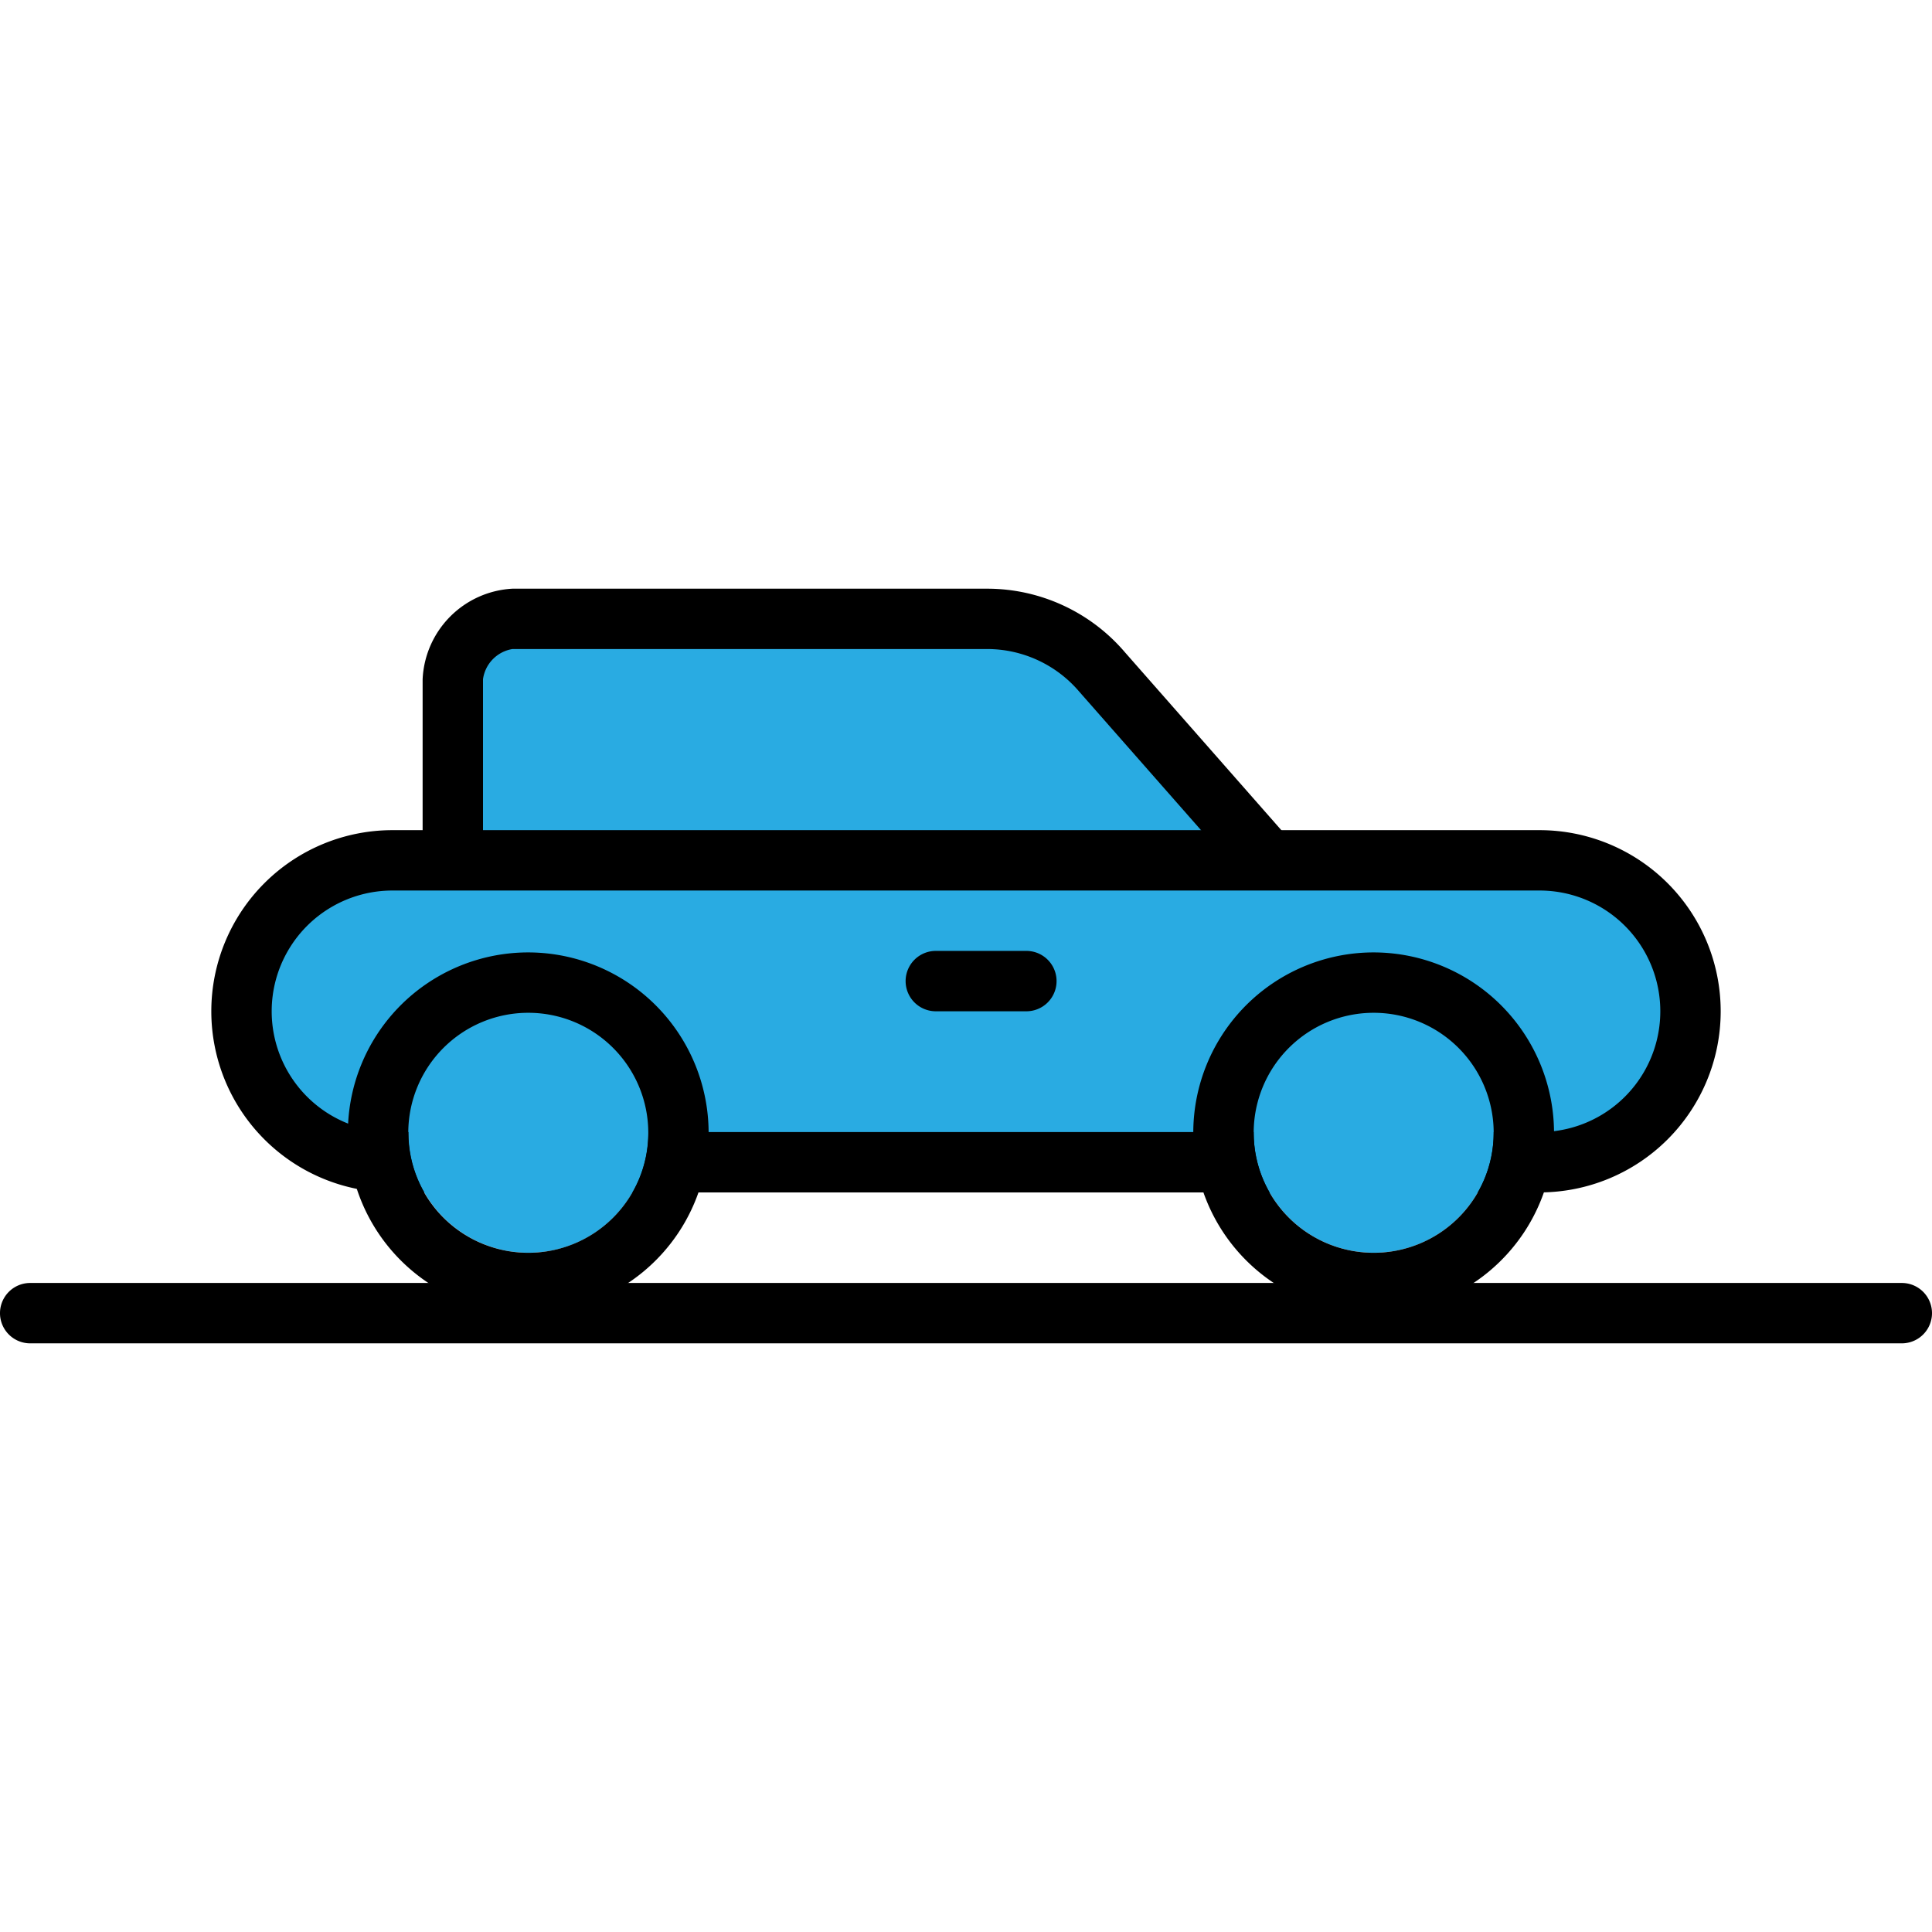
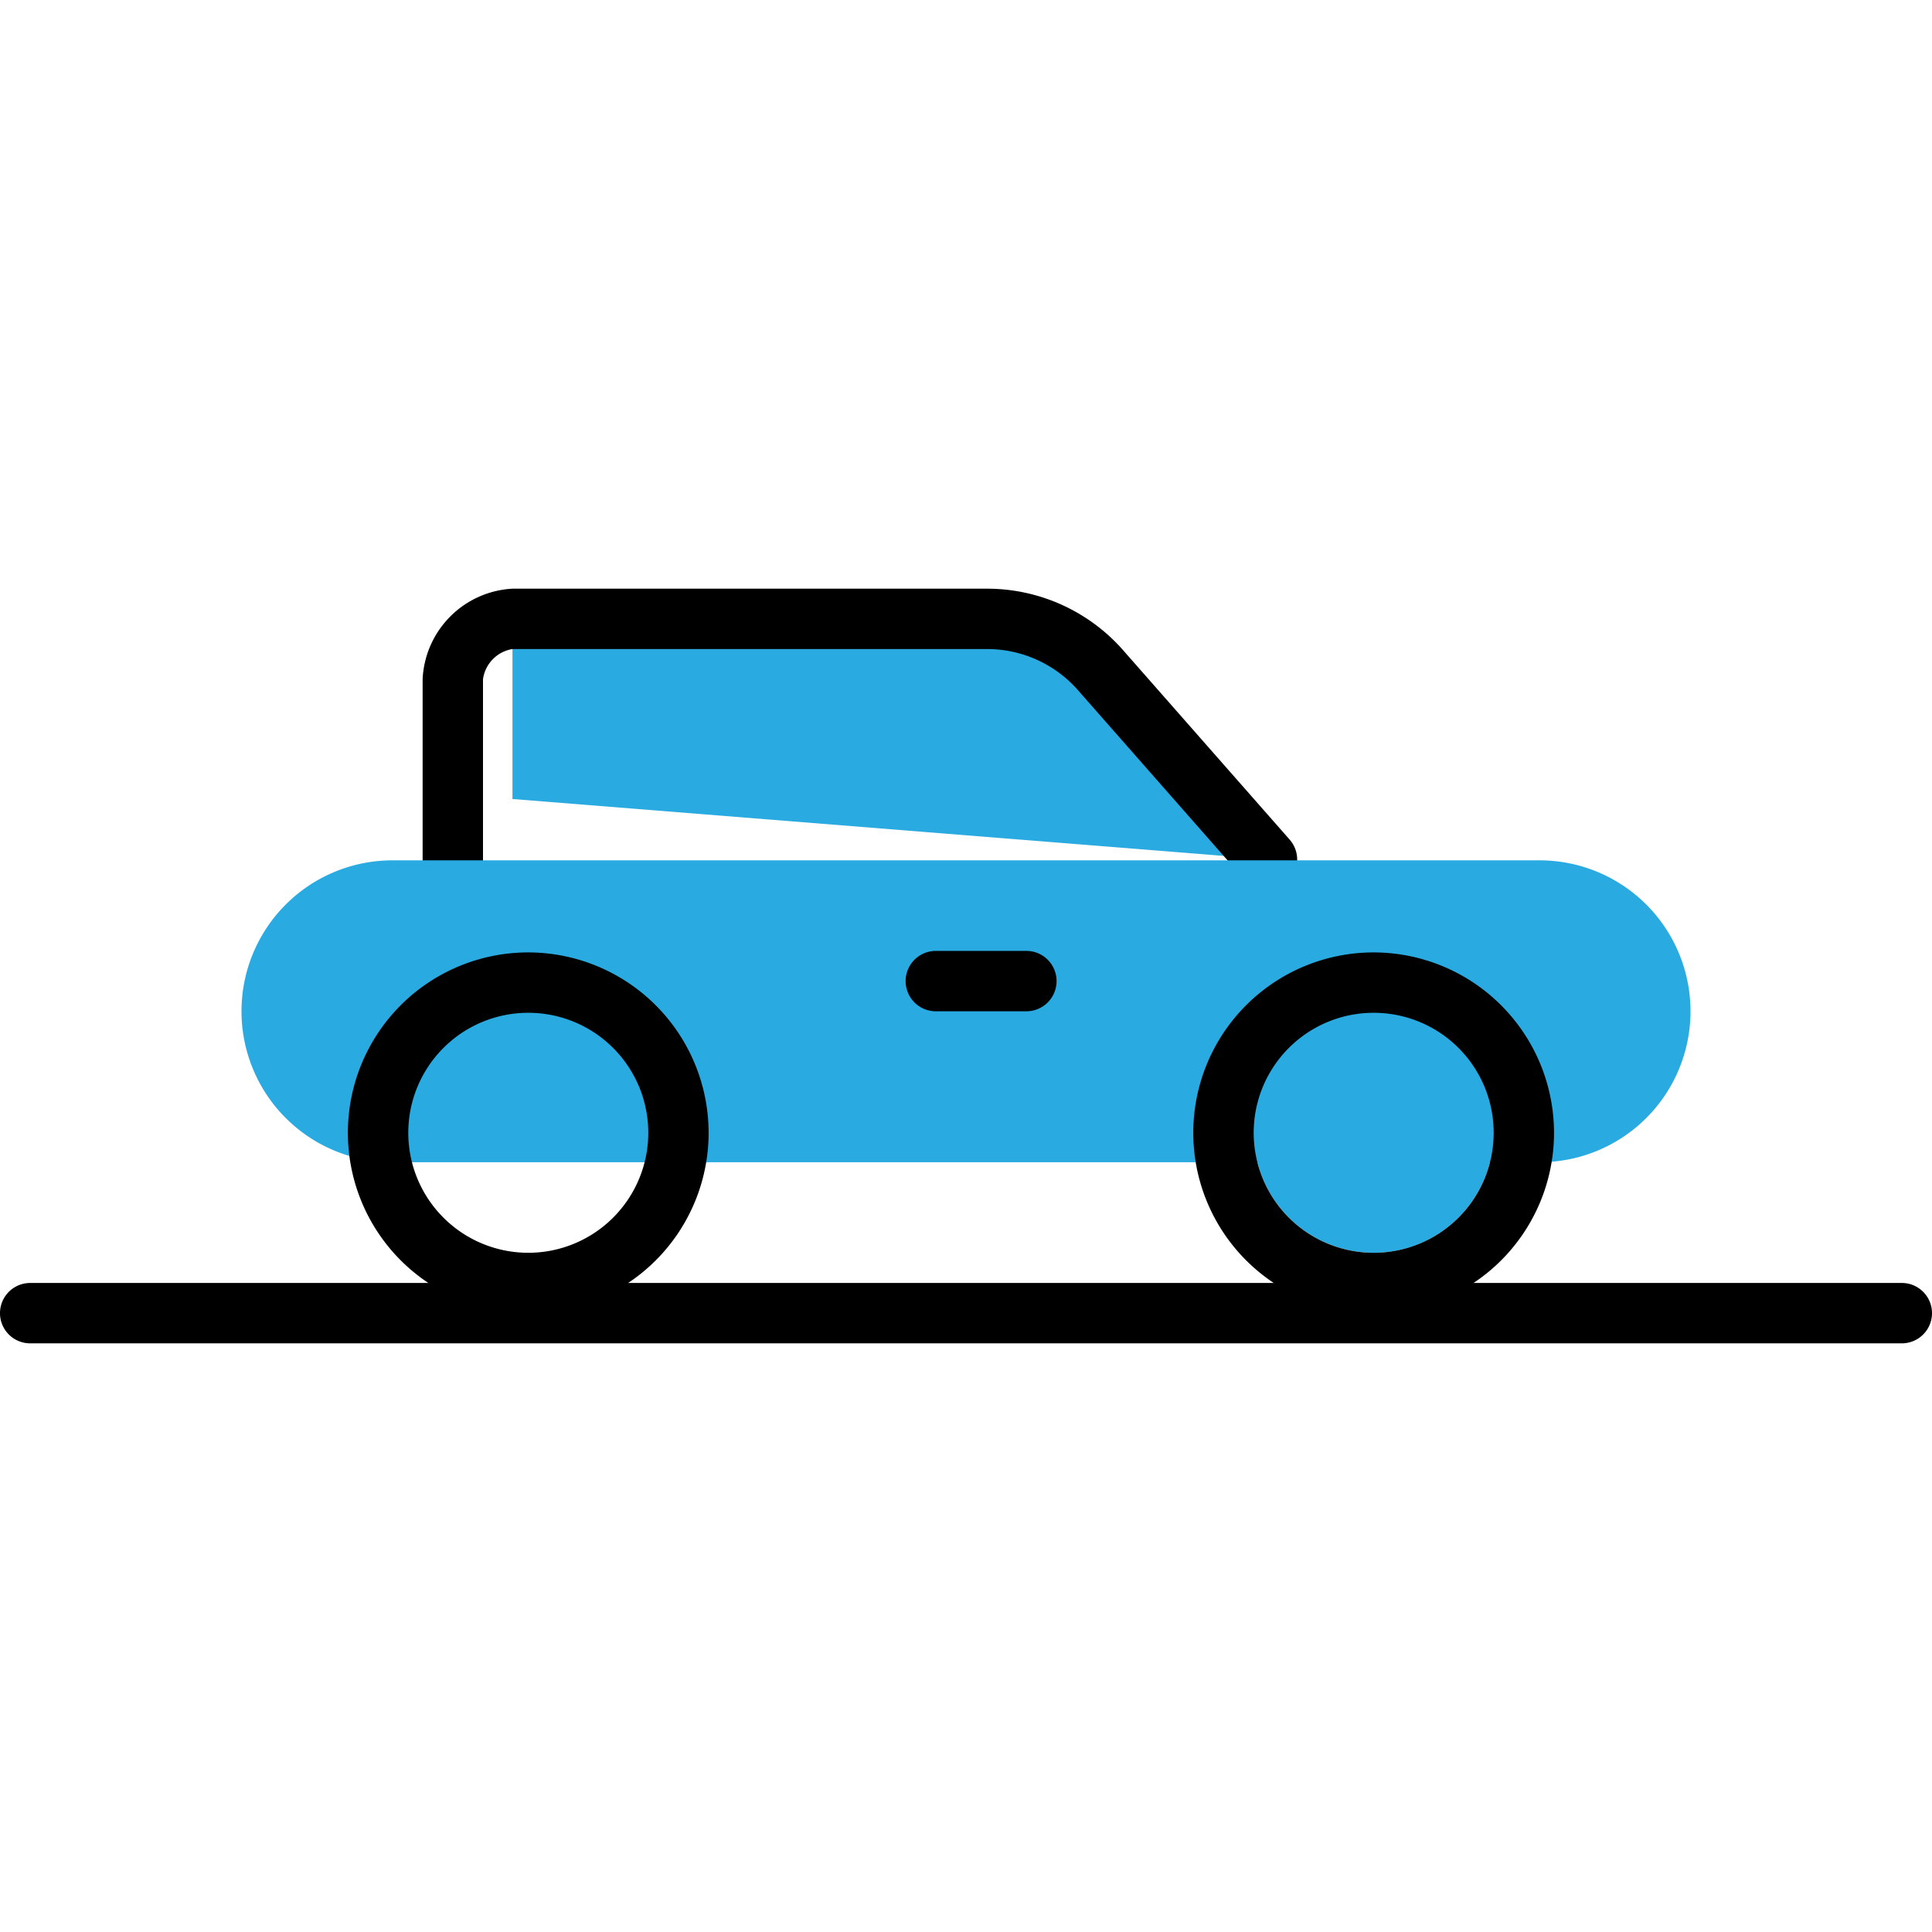
<svg xmlns="http://www.w3.org/2000/svg" width="800px" height="800px" viewBox="0 -19.5 64 64">
  <g id="Group_566" data-name="Group 566" transform="translate(-88 -206.409)">
    <g id="Group_445" data-name="Group 445">
-       <path id="Path_605" data-name="Path 605" d="M129.969,215.377l-5.471-6.221a5.005,5.005,0,0,0-3.8-1.747H104.976a2.148,2.148,0,0,0-1.976,2v5.968" fill="#29abe2" />
+       <path id="Path_605" data-name="Path 605" d="M129.969,215.377l-5.471-6.221a5.005,5.005,0,0,0-3.8-1.747H104.976v5.968" fill="#29abe2" />
      <path id="Path_606" data-name="Path 606" d="M129.969,216.377a1,1,0,0,1-.751-.339l-5.471-6.222a4.008,4.008,0,0,0-3.049-1.407H104.976a1.176,1.176,0,0,0-.976,1v5.967a1,1,0,0,1-2,0V209.41a3.148,3.148,0,0,1,2.976-3H120.7a6,6,0,0,1,4.559,2.1l5.463,6.213a1,1,0,0,1-.751,1.66Z" />
      <path id="Path_607" data-name="Path 607" d="M144,220.409a5,5,0,0,0-5-5H101a5,5,0,0,0-5,5h0a5,5,0,0,0,5,5h38a5,5,0,0,0,5-5Z" fill="#29abe2" />
-       <path id="Path_608" data-name="Path 608" d="M139,226.409H101a6,6,0,0,1,0-12h38a6,6,0,0,1,0,12Zm-38-10a4,4,0,0,0,0,8h38a4,4,0,0,0,0-8Z" />
      <circle id="Ellipse_113" data-name="Ellipse 113" cx="3.975" cy="3.975" r="3.975" transform="translate(129.53 220.459)" fill="#29abe2" />
      <path id="Path_609" data-name="Path 609" d="M133.505,220.459a3.975,3.975,0,1,1-3.975,3.975,3.975,3.975,0,0,1,3.975-3.975m0-2a5.975,5.975,0,1,0,5.974,5.975,5.982,5.982,0,0,0-5.974-5.975Z" />
-       <circle id="Ellipse_114" data-name="Ellipse 114" cx="3.975" cy="3.975" r="3.975" transform="translate(101.53 220.459)" fill="#29abe2" />
      <path id="Path_610" data-name="Path 610" d="M105.5,220.459a3.975,3.975,0,1,1-3.975,3.975,3.975,3.975,0,0,1,3.975-3.975m0-2a5.975,5.975,0,1,0,5.974,5.975,5.982,5.982,0,0,0-5.974-5.975Z" />
-       <line id="Line_206" data-name="Line 206" x1="3" transform="translate(119 219.409)" fill="#29abe2" />
      <path id="Path_611" data-name="Path 611" d="M122,220.409h-3a1,1,0,0,1,0-2h3a1,1,0,0,1,0,2Z" />
-       <line id="Line_207" data-name="Line 207" x1="62" transform="translate(89 230.409)" fill="#29abe2" />
      <path id="Path_612" data-name="Path 612" d="M151,231.409H89a1,1,0,0,1,0-2h62a1,1,0,0,1,0,2Z" />
    </g>
  </g>
</svg>